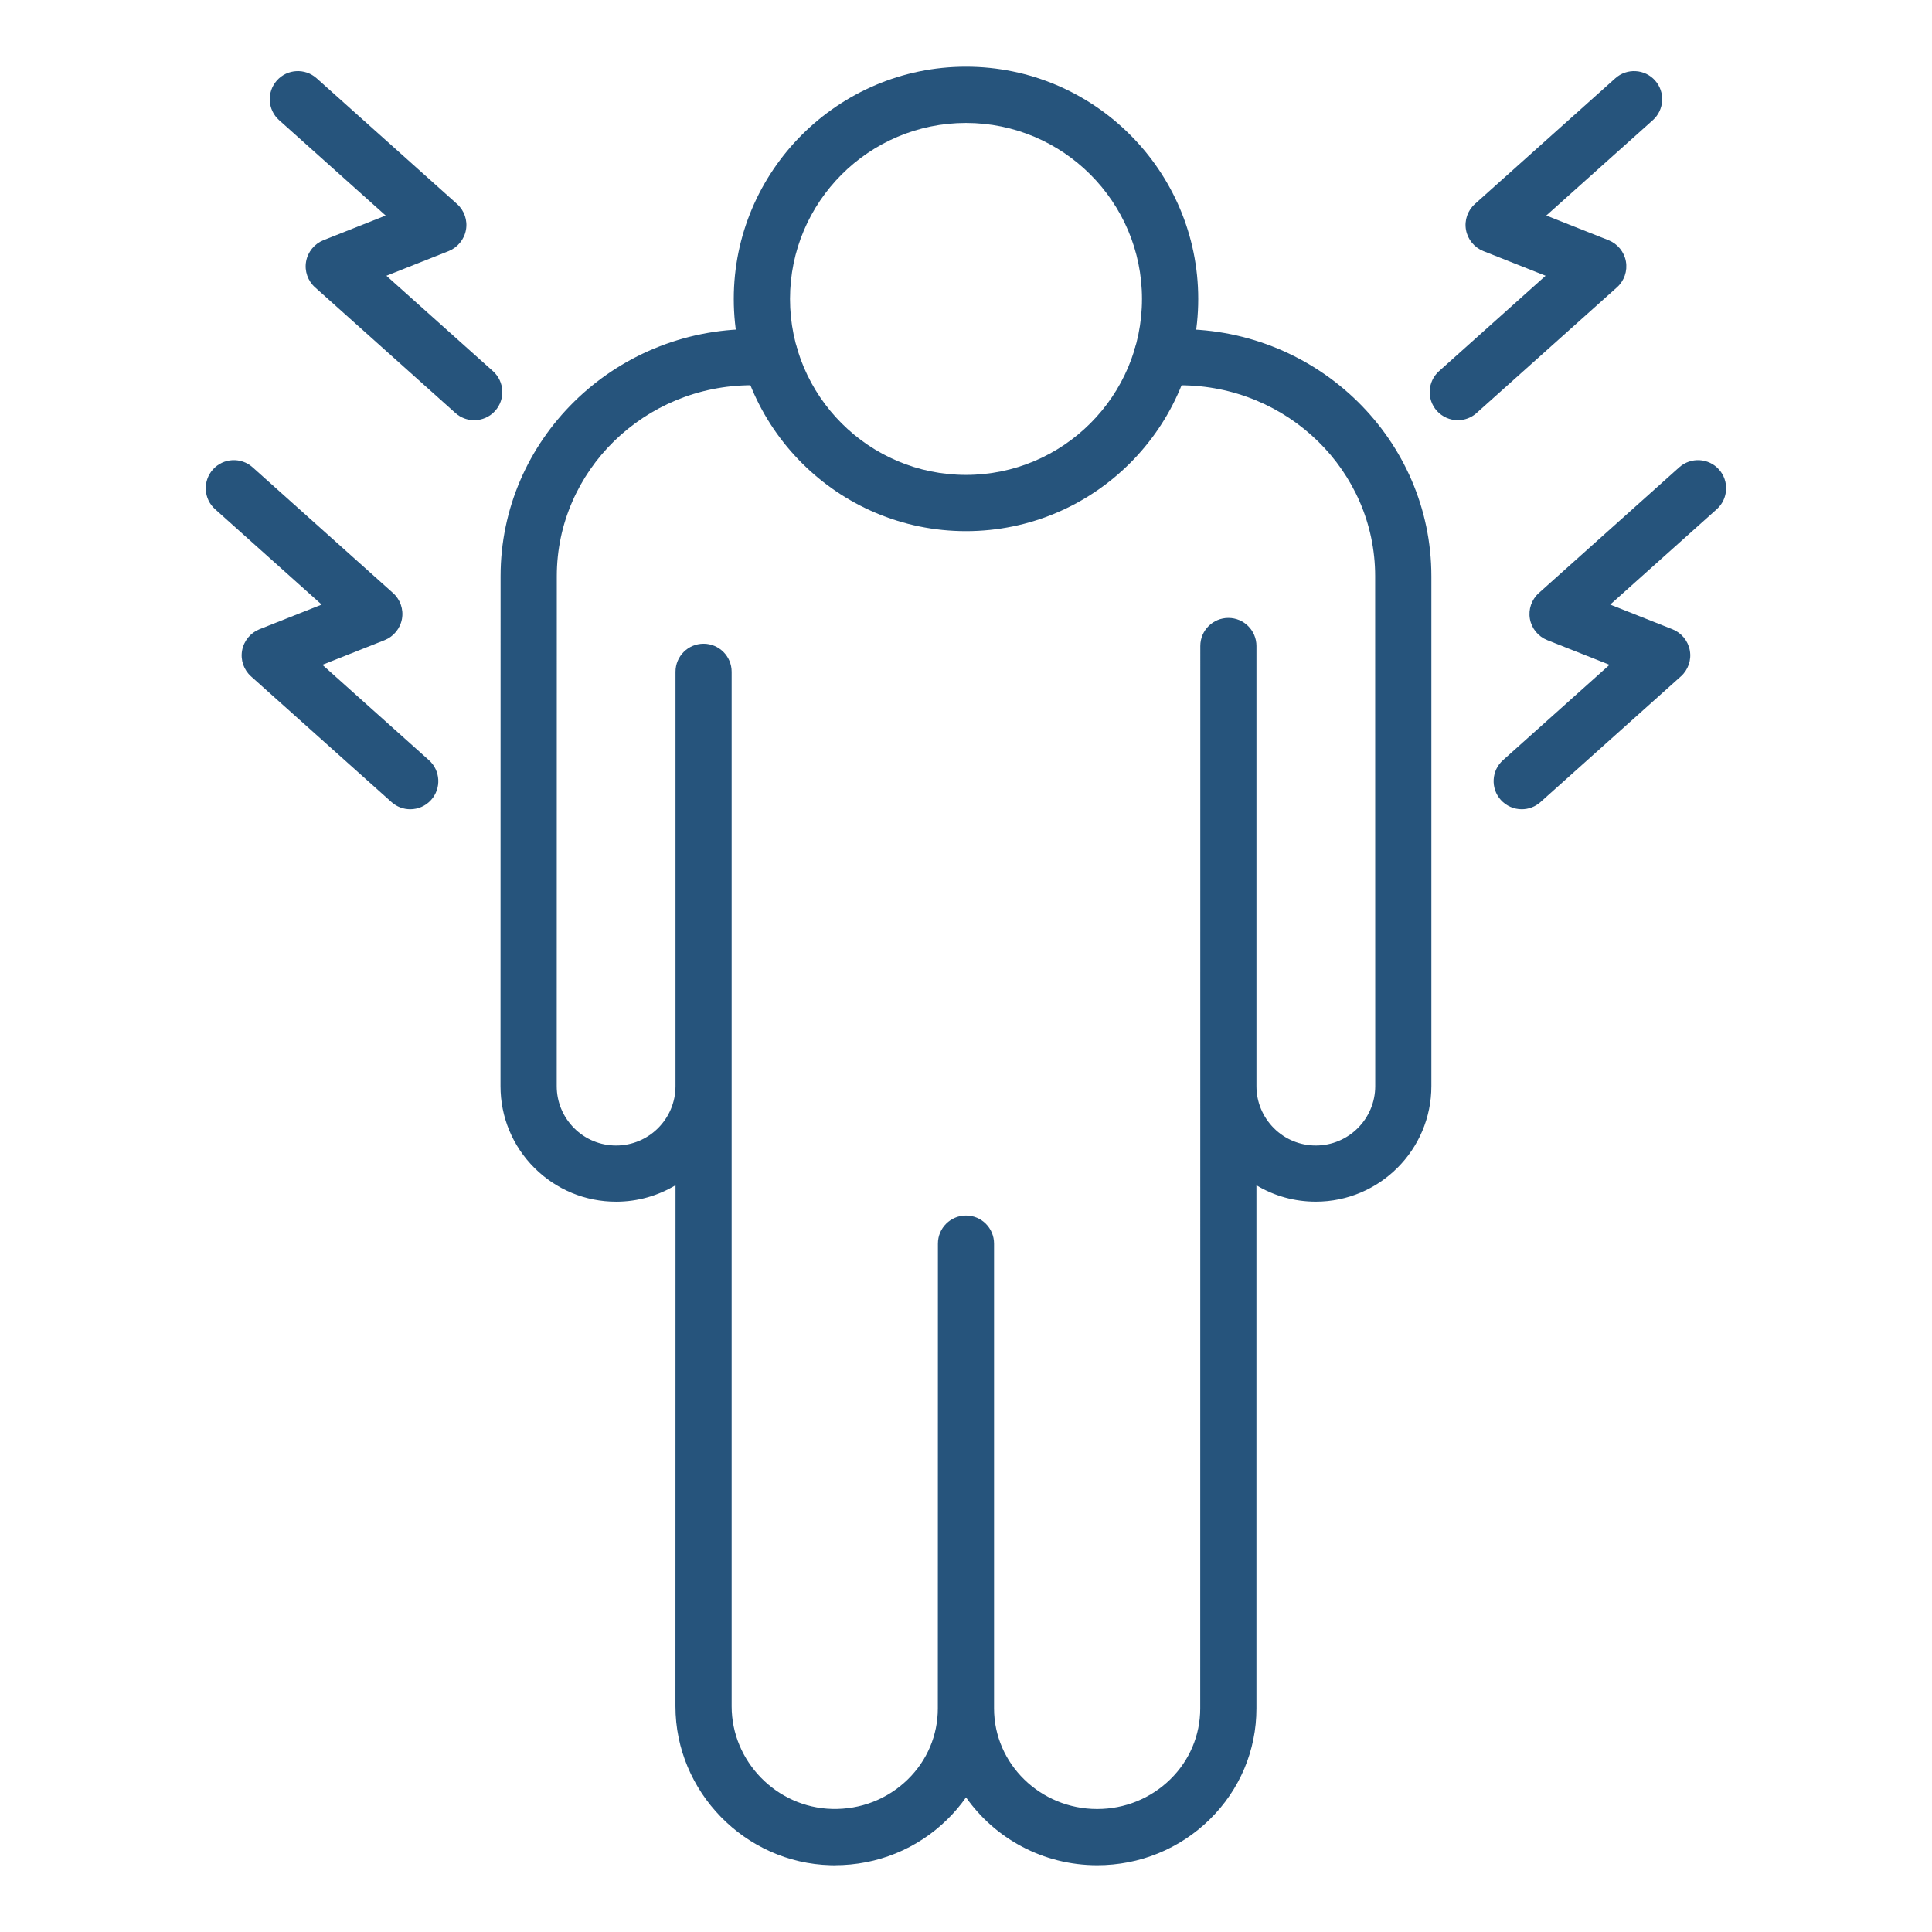
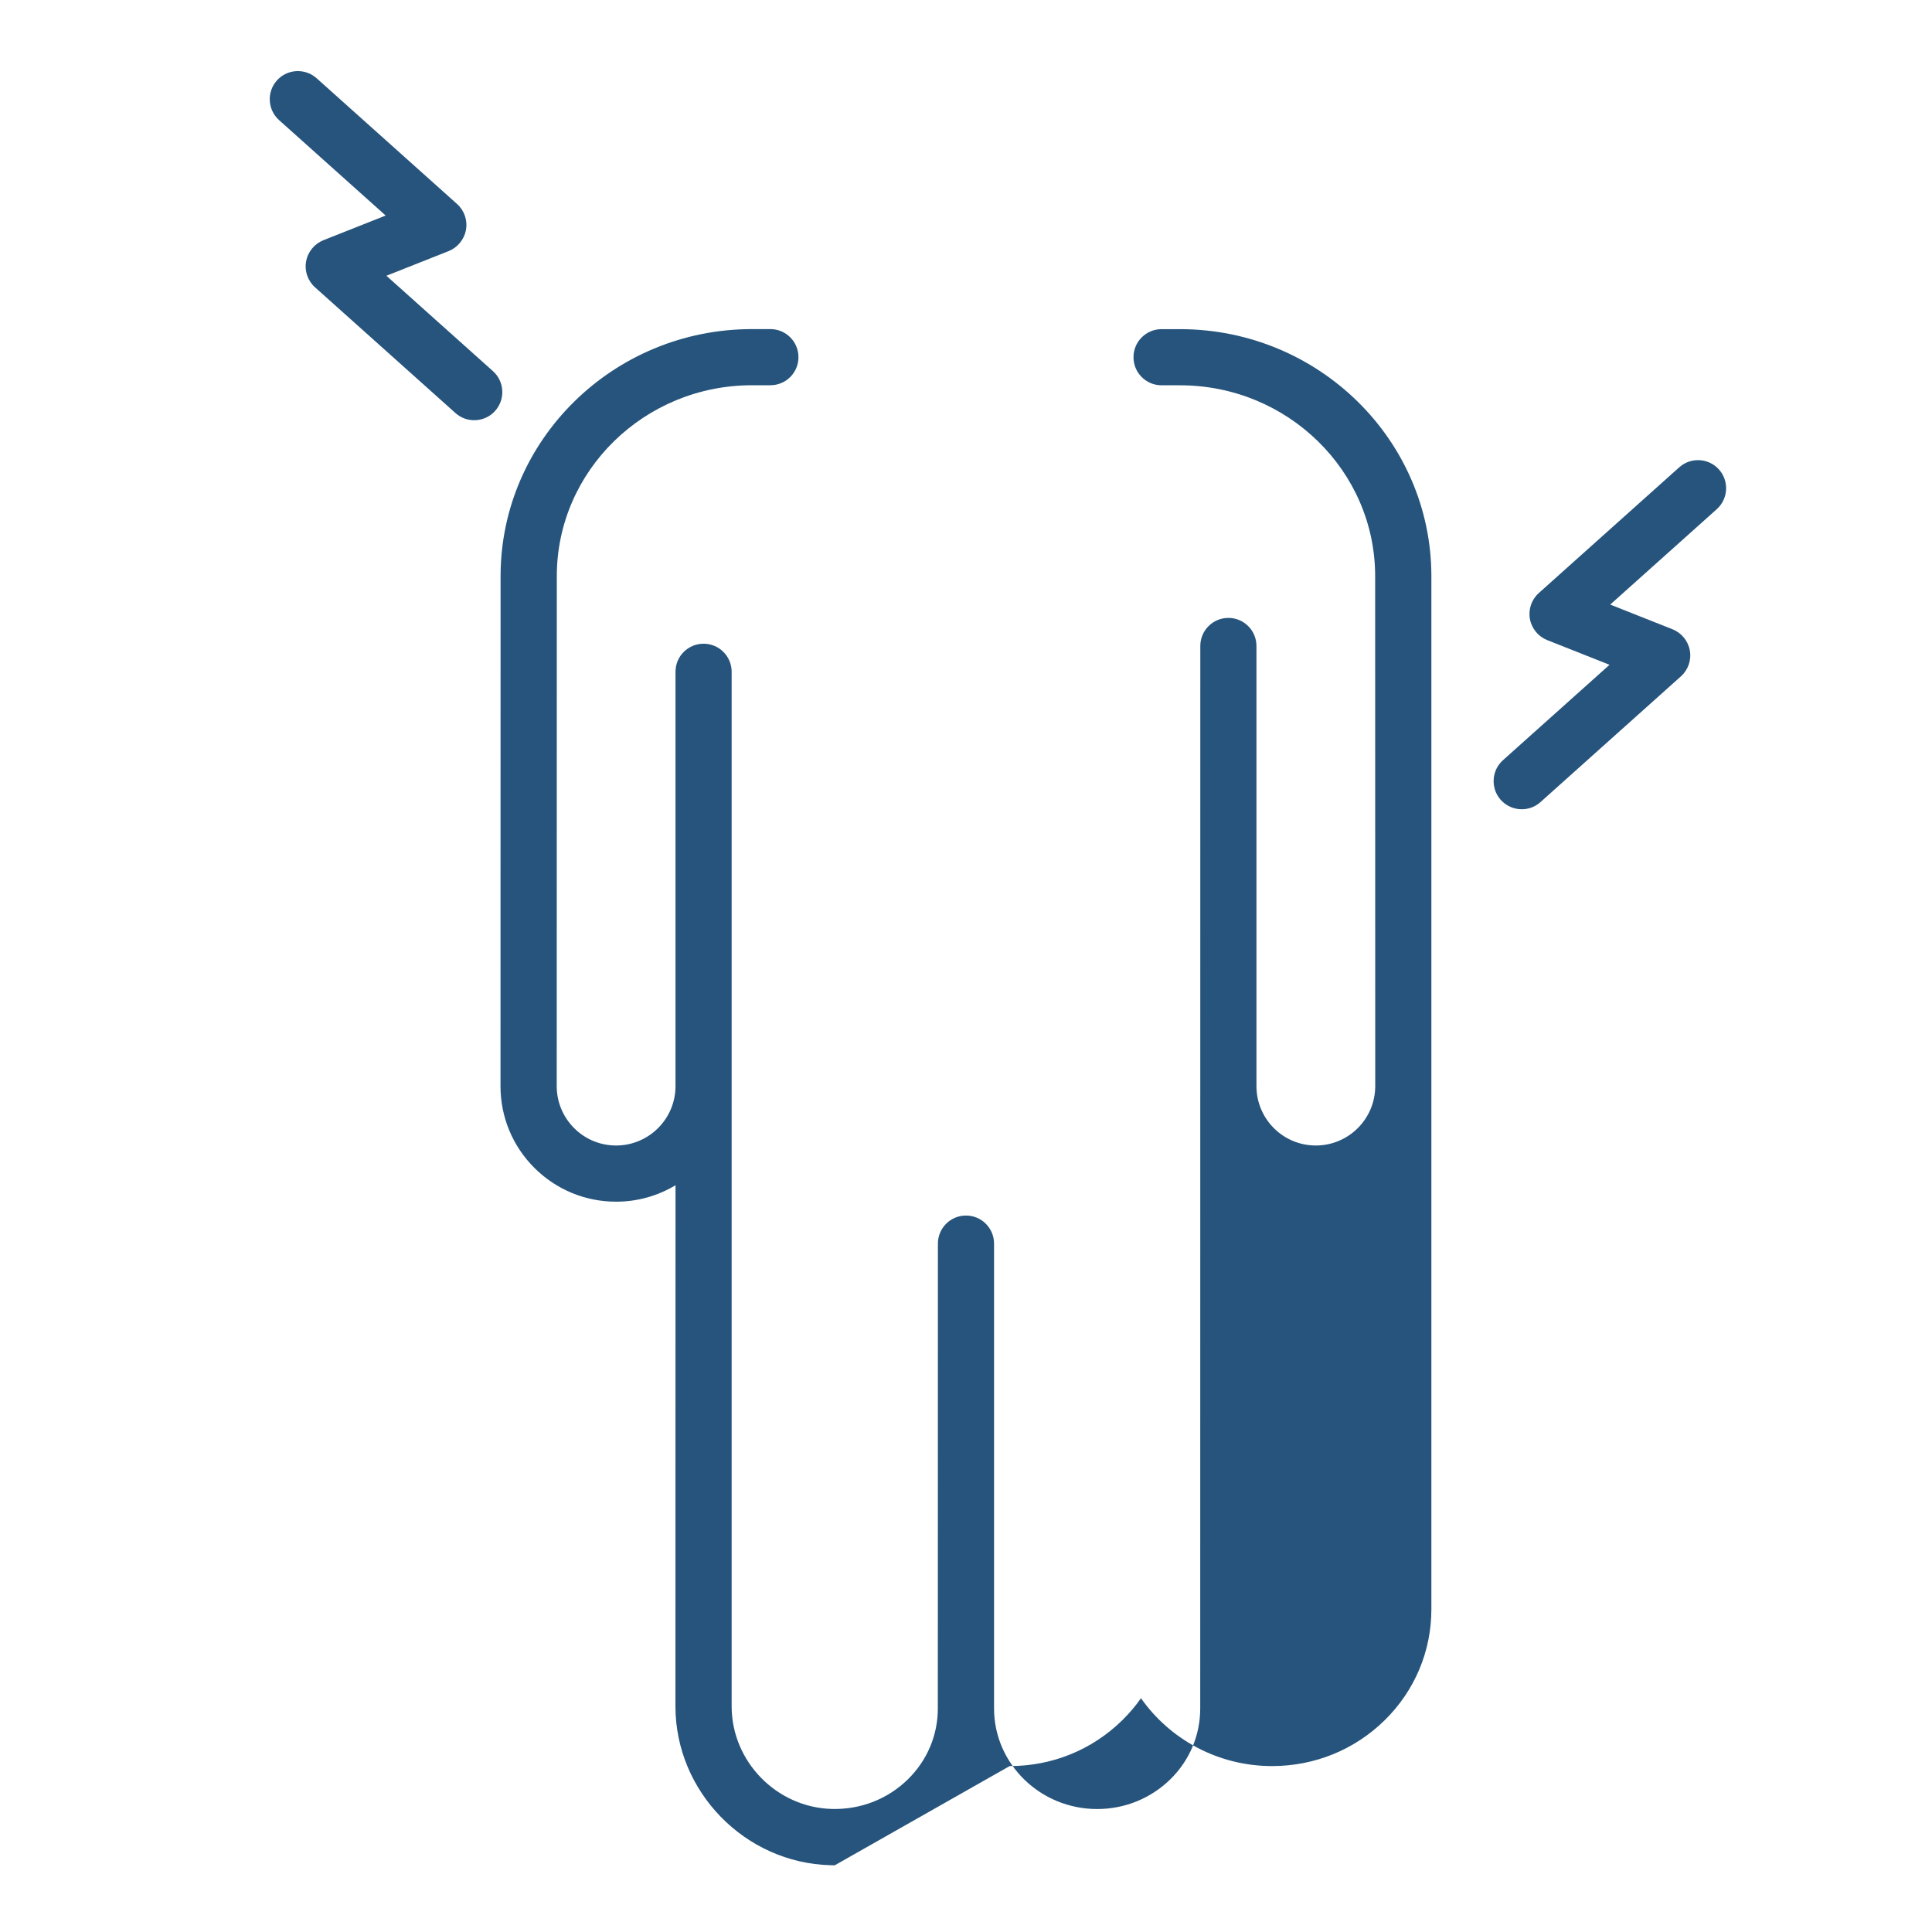
<svg xmlns="http://www.w3.org/2000/svg" viewBox="0 0 100 100" fill-rule="evenodd">
-   <path d="m50 27.492c-6.625 0-12.02-5.391-12.02-12.02 0-6.625 5.394-12.02 12.02-12.02s12.02 5.391 12.02 12.02-5.394 12.02-12.02 12.02zm0-21.129c-5.023 0-9.109 4.086-9.109 9.109 0 5.023 4.086 9.109 9.109 9.109s9.109-4.086 9.109-9.109c0-5.023-4.086-9.109-9.109-9.109z" fill="#26547c" />
-   <path d="m43.207 96.547c-0.074 0-0.145 0-0.219-0.004-4.426-0.113-8.027-3.805-8.027-8.223l0.004-26.973c-0.898 0.539-1.949 0.852-3.074 0.852-1.594 0-3.098-0.621-4.231-1.75-1.133-1.133-1.754-2.637-1.754-4.231l0.004-26.395c0-7.051 5.836-12.789 13.012-12.789h0.953c0.805 0 1.453 0.652 1.453 1.453 0 0.805-0.652 1.453-1.453 1.453h-0.953c-5.57 0-10.102 4.434-10.102 9.879l-0.004 26.398c0 0.82 0.32 1.59 0.902 2.176 0.578 0.578 1.352 0.898 2.172 0.898 1.695 0 3.074-1.379 3.074-3.074v-21.445c0-0.805 0.652-1.453 1.453-1.453 0.805 0 1.453 0.652 1.453 1.453v53.547c0 2.856 2.328 5.238 5.191 5.312 1.484 0.039 2.883-0.508 3.93-1.531 1-0.98 1.551-2.285 1.551-3.672l0.004-24.059c0-0.805 0.652-1.453 1.453-1.453 0.805 0 1.453 0.652 1.453 1.453v24.059c0 2.871 2.394 5.207 5.336 5.207 1.43 0 2.773-0.547 3.785-1.535 1-0.98 1.551-2.285 1.551-3.672l0.004-54.992c0-0.805 0.652-1.453 1.453-1.453 0.805 0 1.453 0.652 1.453 1.453v22.781c0 0.82 0.32 1.59 0.902 2.176 0.578 0.578 1.352 0.898 2.172 0.898 1.695 0 3.074-1.379 3.074-3.074l-0.004-26.395c0-5.449-4.531-9.879-10.102-9.879h-0.953c-0.805 0-1.453-0.652-1.453-1.453 0-0.805 0.652-1.453 1.453-1.453h0.953c7.176 0 13.012 5.738 13.012 12.789v26.391c0 3.297-2.684 5.981-5.981 5.981-1.098 0-2.152-0.293-3.074-0.848v27.078c0 2.172-0.859 4.215-2.422 5.75-1.559 1.527-3.625 2.367-5.82 2.367-2.812 0-5.297-1.391-6.789-3.512-0.285 0.406-0.609 0.789-0.973 1.145-1.562 1.531-3.621 2.367-5.824 2.367z" fill="#26547c" />
-   <path d="m75.457 21.75c-0.398 0-0.797-0.164-1.086-0.484-0.535-0.598-0.484-1.52 0.113-2.055l5.516-4.938-3.223-1.277c-0.469-0.188-0.809-0.602-0.898-1.098-0.09-0.496 0.086-1.004 0.461-1.34l7.269-6.508c0.598-0.535 1.52-0.484 2.055 0.113 0.535 0.598 0.484 1.52-0.113 2.055l-5.516 4.938 3.223 1.277c0.469 0.188 0.809 0.602 0.898 1.098s-0.086 1.004-0.461 1.34l-7.269 6.508c-0.277 0.25-0.625 0.371-0.969 0.371z" fill="#26547c" />
+   <path d="m43.207 96.547c-0.074 0-0.145 0-0.219-0.004-4.426-0.113-8.027-3.805-8.027-8.223l0.004-26.973c-0.898 0.539-1.949 0.852-3.074 0.852-1.594 0-3.098-0.621-4.231-1.75-1.133-1.133-1.754-2.637-1.754-4.231l0.004-26.395c0-7.051 5.836-12.789 13.012-12.789h0.953c0.805 0 1.453 0.652 1.453 1.453 0 0.805-0.652 1.453-1.453 1.453h-0.953c-5.57 0-10.102 4.434-10.102 9.879l-0.004 26.398c0 0.82 0.32 1.59 0.902 2.176 0.578 0.578 1.352 0.898 2.172 0.898 1.695 0 3.074-1.379 3.074-3.074v-21.445c0-0.805 0.652-1.453 1.453-1.453 0.805 0 1.453 0.652 1.453 1.453v53.547c0 2.856 2.328 5.238 5.191 5.312 1.484 0.039 2.883-0.508 3.93-1.531 1-0.98 1.551-2.285 1.551-3.672l0.004-24.059c0-0.805 0.652-1.453 1.453-1.453 0.805 0 1.453 0.652 1.453 1.453v24.059c0 2.871 2.394 5.207 5.336 5.207 1.43 0 2.773-0.547 3.785-1.535 1-0.98 1.551-2.285 1.551-3.672l0.004-54.992c0-0.805 0.652-1.453 1.453-1.453 0.805 0 1.453 0.652 1.453 1.453v22.781c0 0.82 0.32 1.59 0.902 2.176 0.578 0.578 1.352 0.898 2.172 0.898 1.695 0 3.074-1.379 3.074-3.074l-0.004-26.395c0-5.449-4.531-9.879-10.102-9.879h-0.953c-0.805 0-1.453-0.652-1.453-1.453 0-0.805 0.652-1.453 1.453-1.453h0.953c7.176 0 13.012 5.738 13.012 12.789v26.391v27.078c0 2.172-0.859 4.215-2.422 5.75-1.559 1.527-3.625 2.367-5.82 2.367-2.812 0-5.297-1.391-6.789-3.512-0.285 0.406-0.609 0.789-0.973 1.145-1.562 1.531-3.621 2.367-5.824 2.367z" fill="#26547c" />
  <path d="m78.766 41.887c-0.398 0-0.797-0.164-1.086-0.484-0.535-0.598-0.484-1.52 0.113-2.055l5.516-4.938-3.223-1.277c-0.469-0.188-0.809-0.602-0.898-1.098s0.086-1.004 0.461-1.34l7.269-6.508c0.598-0.535 1.52-0.484 2.055 0.113 0.535 0.598 0.484 1.52-0.113 2.055l-5.516 4.938 3.223 1.277c0.469 0.188 0.809 0.602 0.898 1.098 0.09 0.496-0.086 1.004-0.461 1.34l-7.269 6.508c-0.273 0.246-0.621 0.371-0.969 0.371z" fill="#26547c" />
  <path d="m24.543 21.75c-0.344 0-0.691-0.121-0.969-0.371l-7.269-6.508c-0.375-0.336-0.551-0.844-0.461-1.34s0.43-0.91 0.895-1.098l3.223-1.277-5.516-4.938c-0.598-0.535-0.648-1.457-0.113-2.055 0.535-0.598 1.457-0.648 2.055-0.113l7.269 6.508c0.375 0.336 0.551 0.844 0.461 1.34-0.09 0.496-0.43 0.91-0.895 1.098l-3.223 1.277 5.516 4.938c0.598 0.535 0.648 1.457 0.113 2.055-0.285 0.32-0.684 0.484-1.086 0.484z" fill="#26547c" />
-   <path d="m21.234 41.887c-0.344 0-0.691-0.121-0.969-0.371l-7.273-6.508c-0.375-0.336-0.551-0.844-0.461-1.34 0.09-0.496 0.43-0.91 0.895-1.098l3.223-1.277-5.516-4.938c-0.598-0.535-0.648-1.457-0.113-2.055 0.535-0.598 1.457-0.648 2.055-0.113l7.269 6.508c0.375 0.336 0.551 0.844 0.461 1.34-0.09 0.496-0.43 0.91-0.895 1.098l-3.223 1.277 5.516 4.938c0.598 0.535 0.648 1.457 0.113 2.055-0.285 0.32-0.684 0.484-1.082 0.484z" fill="#26547c" />
</svg>